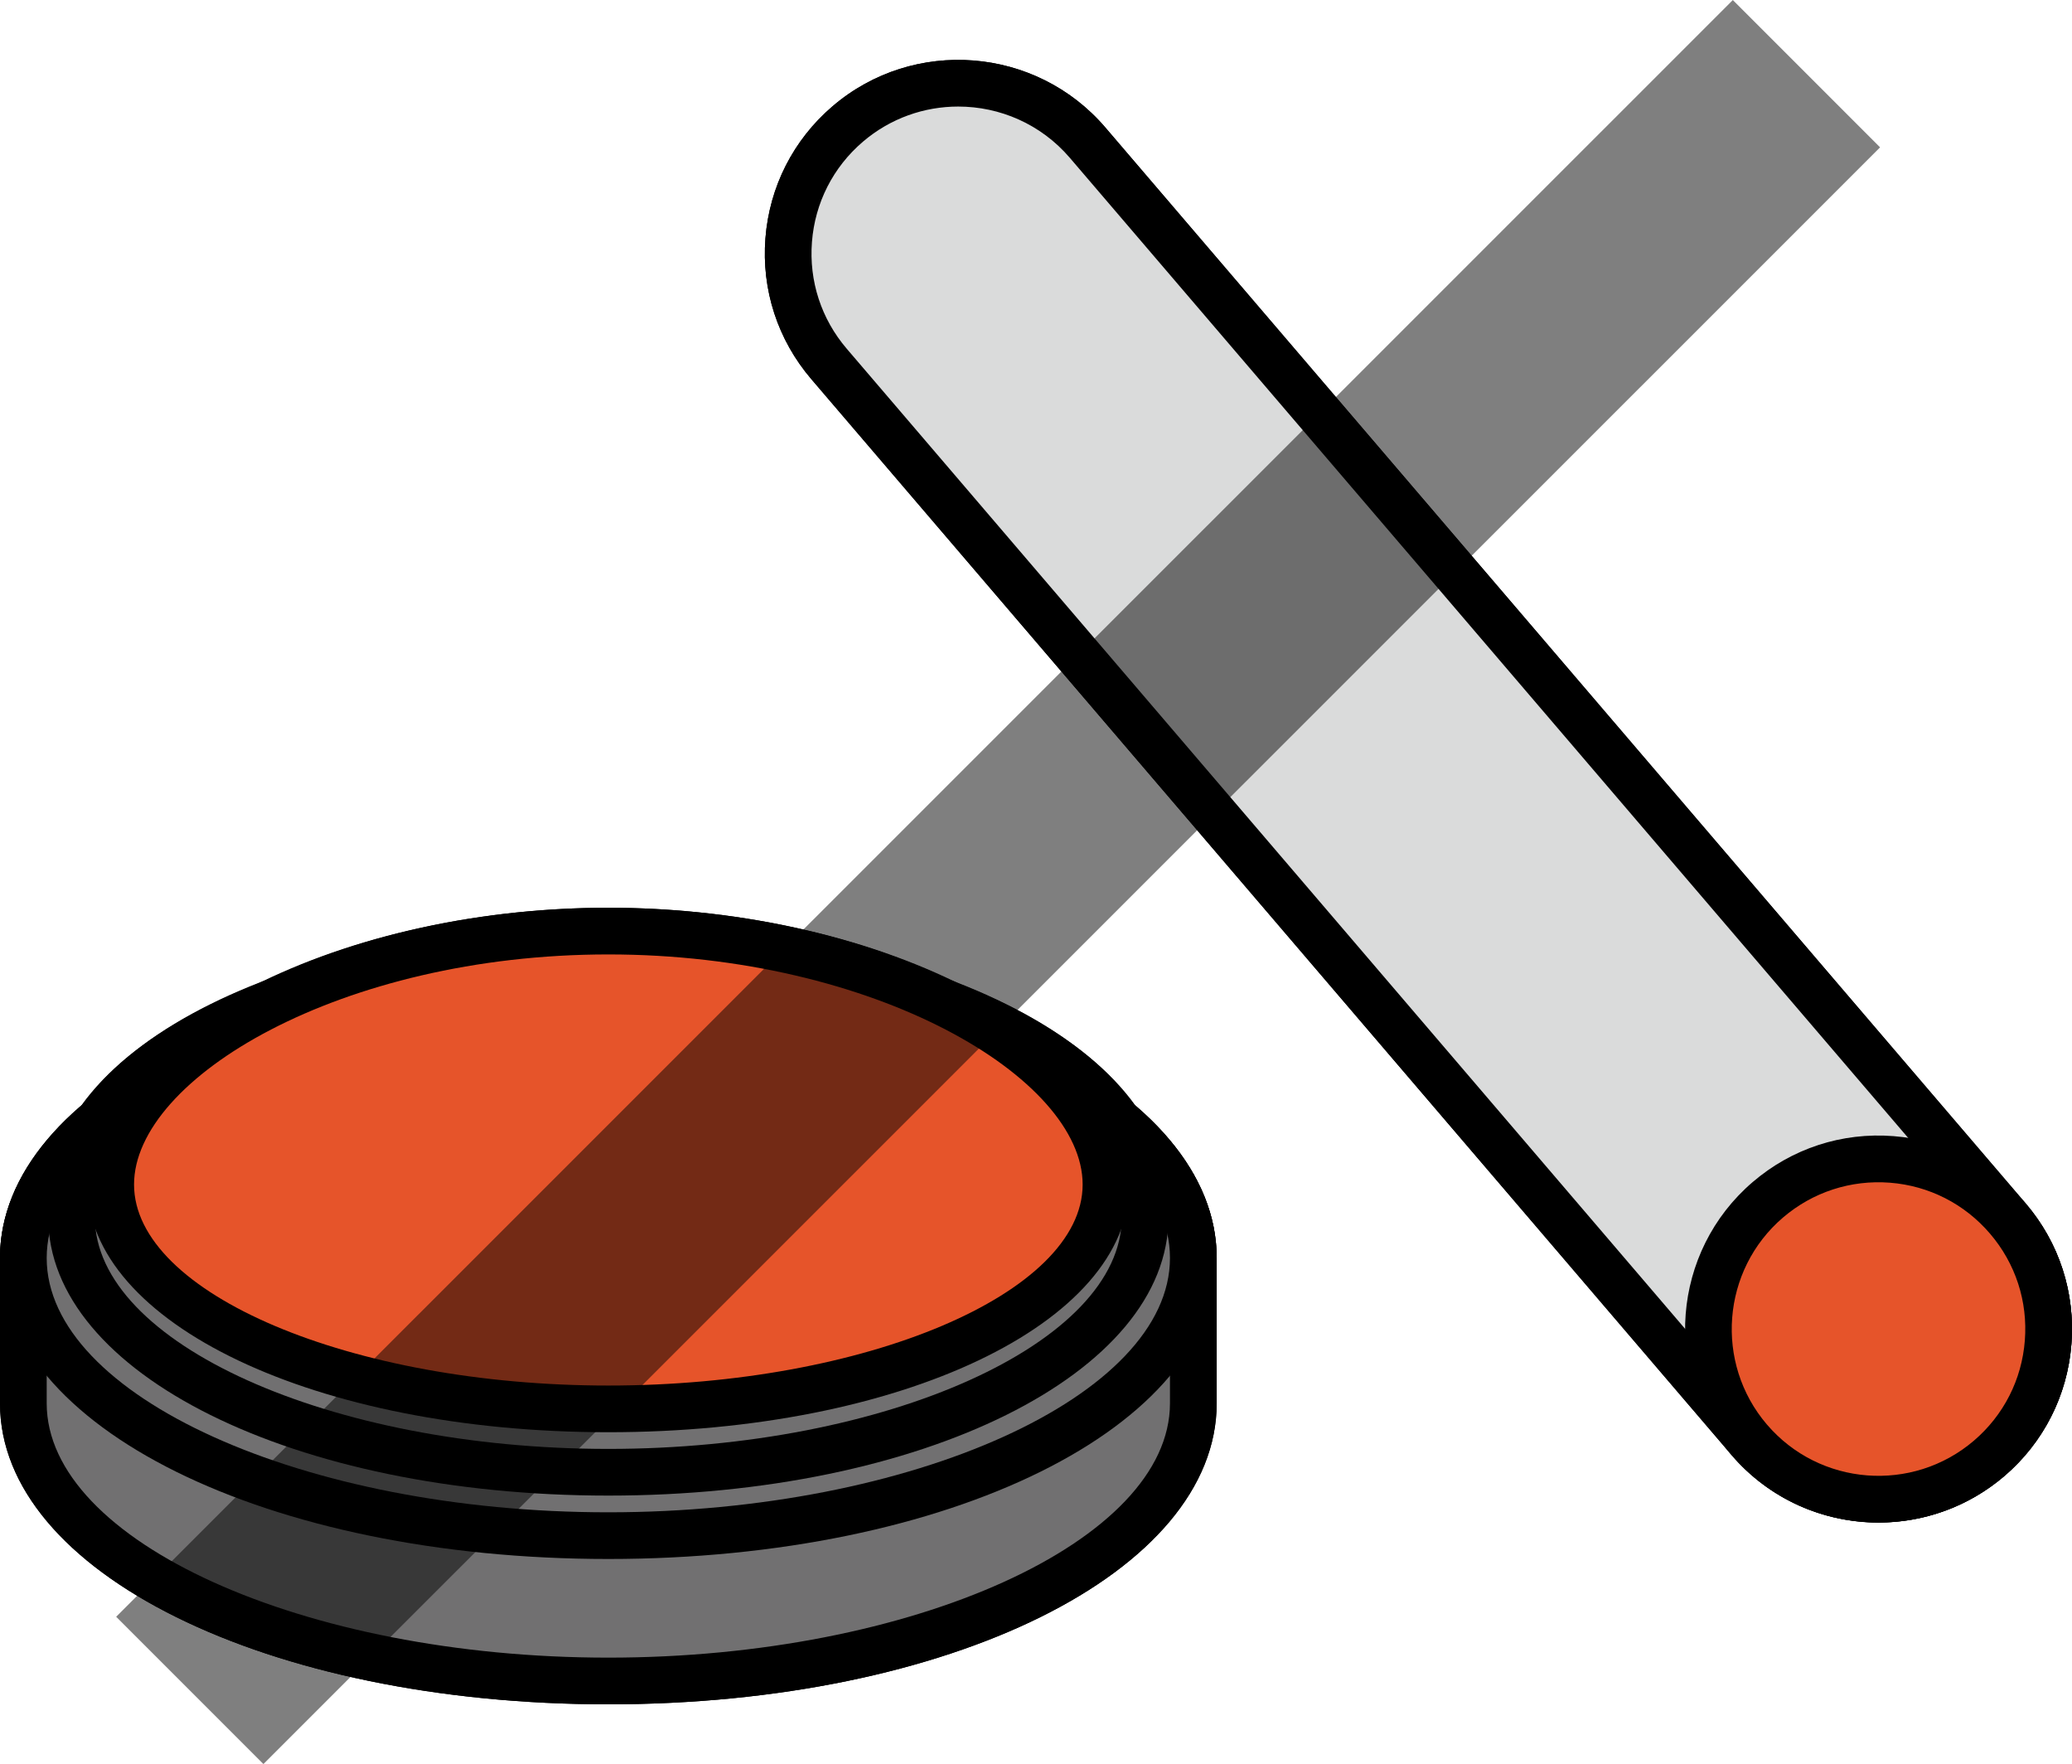
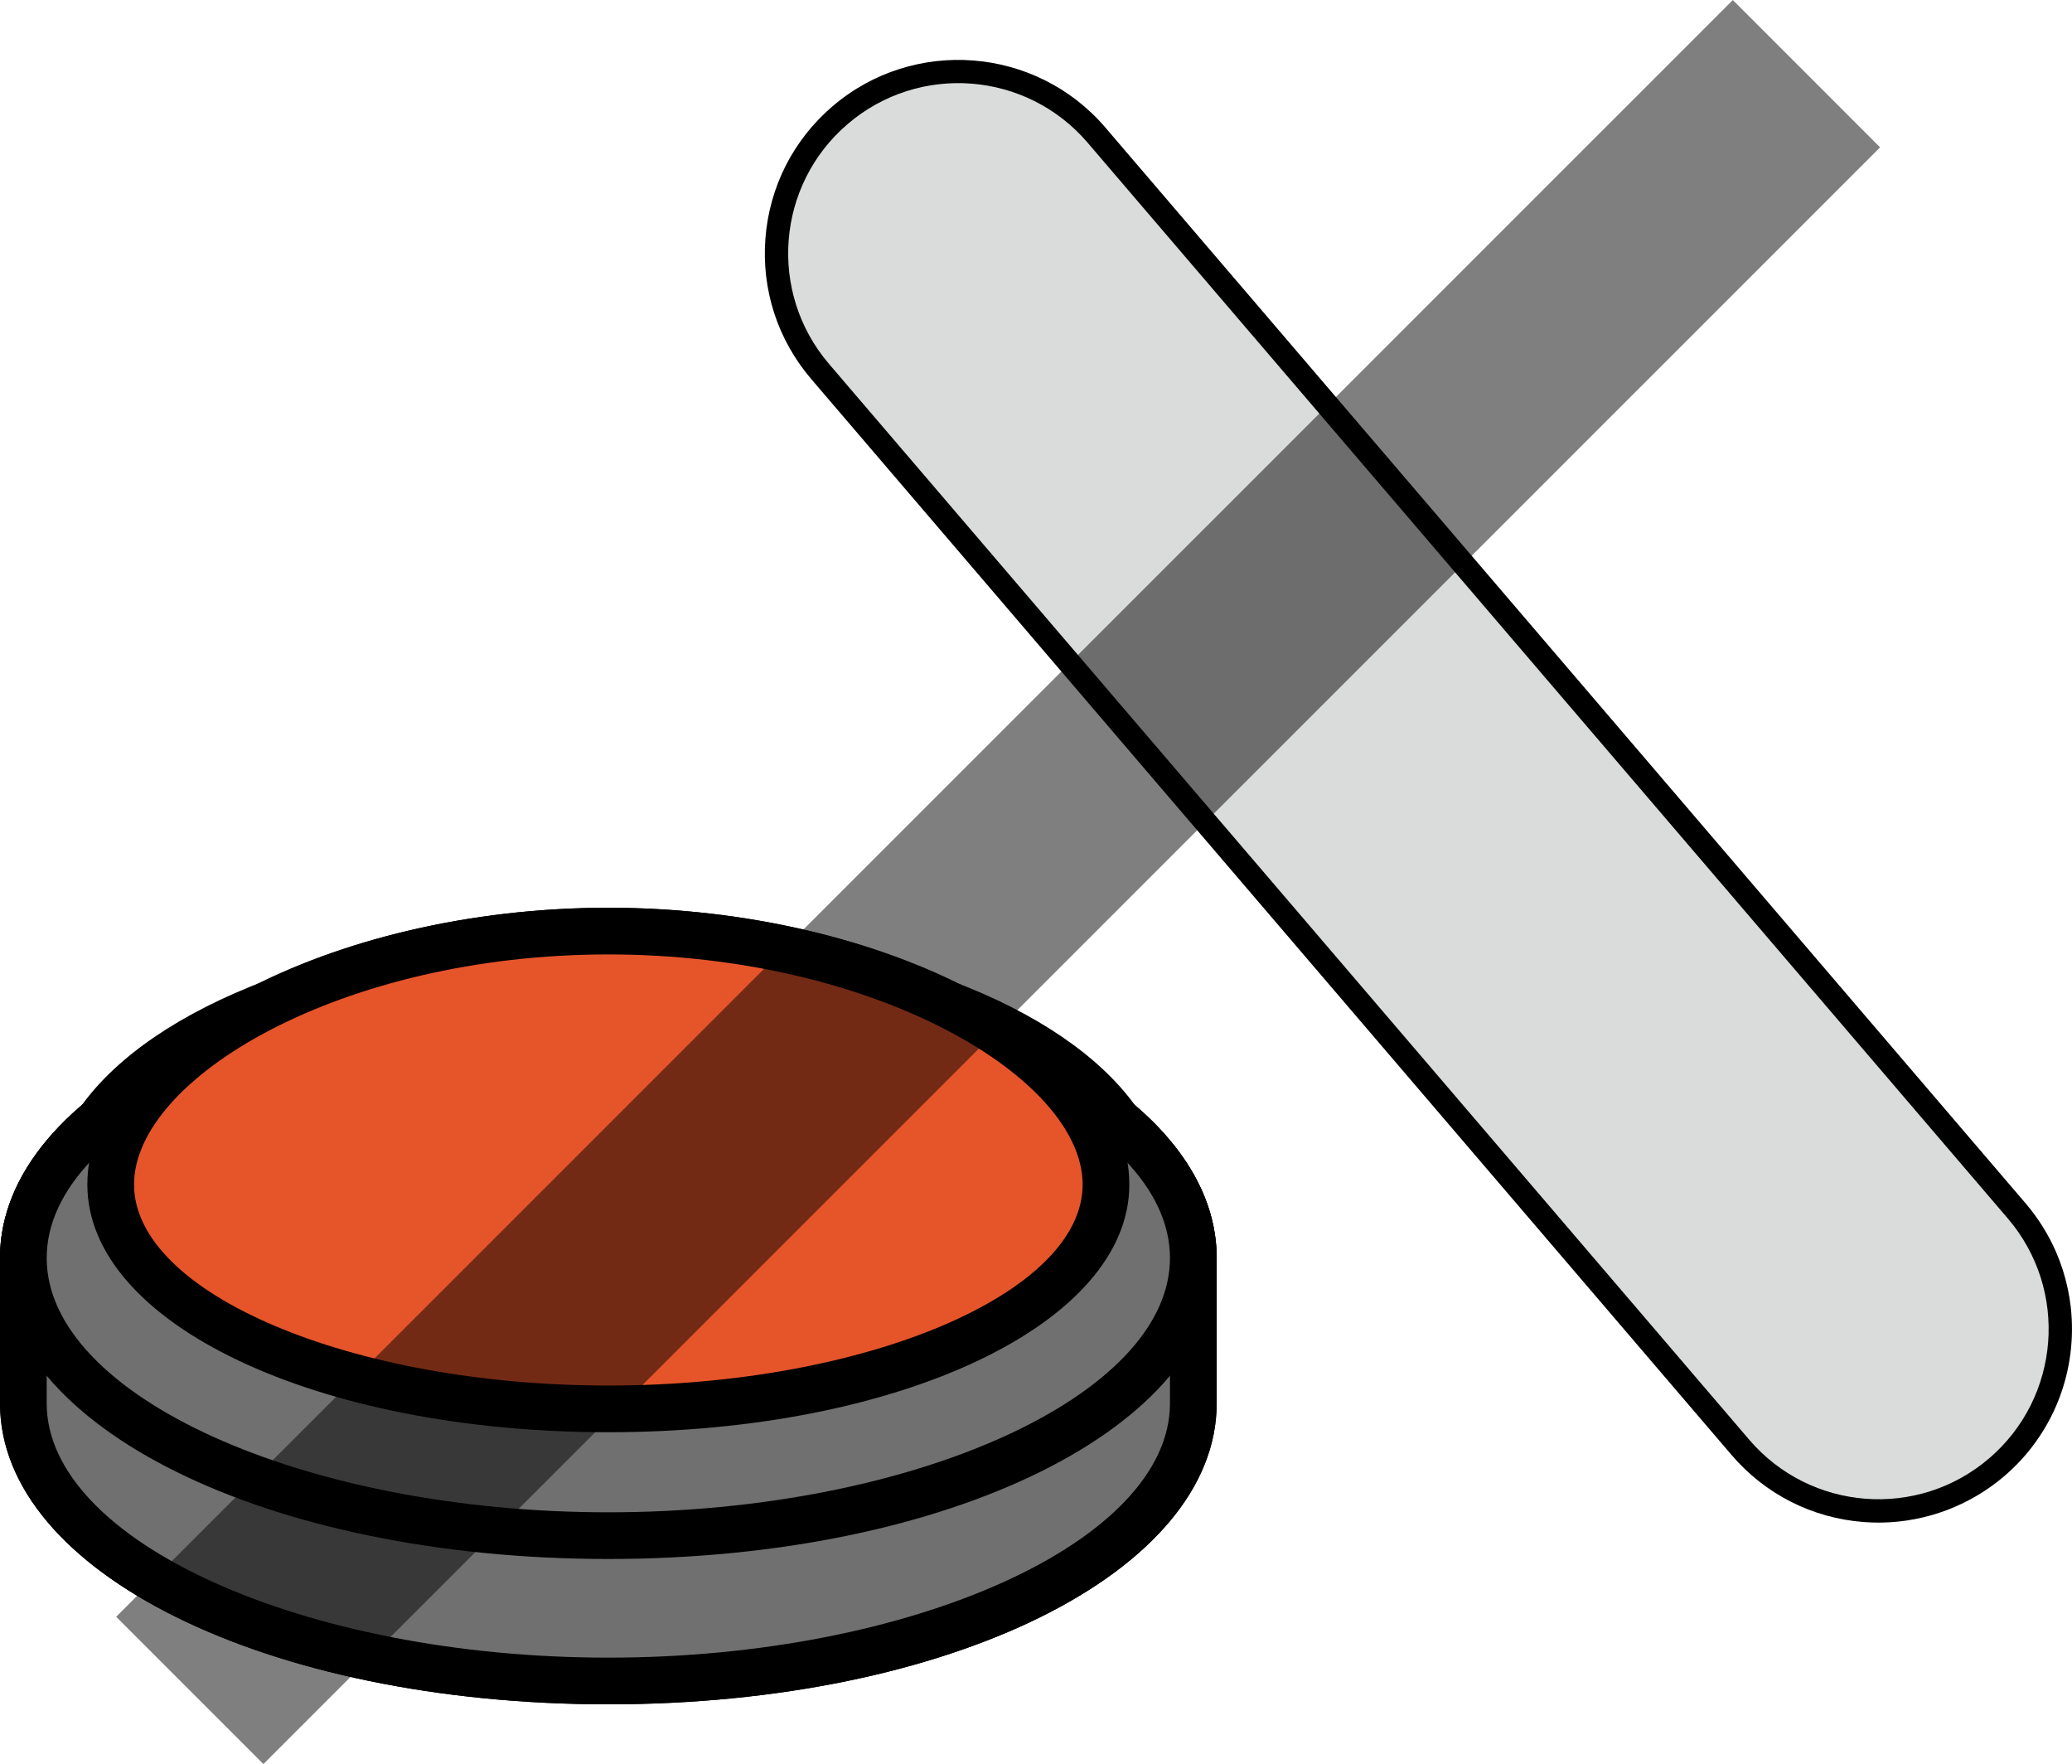
<svg xmlns="http://www.w3.org/2000/svg" id="_レイヤー_2" width="89.545" height="76.226" viewBox="0 0 89.545 76.226">
  <defs>
    <style>.cls-1,.cls-2,.cls-3,.cls-4,.cls-5,.cls-6{stroke-width:0px;}.cls-2{fill:#dadbdb;}.cls-3{opacity:.5;}.cls-4{fill:#e6542a;}.cls-5{fill:#e09476;}.cls-6{fill:#717071;}</style>
  </defs>
  <g id="top">
    <path class="cls-5" d="m35.828,15.726c-2.64-3.086-2.279-7.728.807-10.368,3.086-2.64,7.728-2.279,10.368.807,2.054,2.401,37.713,44.081,39.767,46.482.495.579.884,1.212,1.17,1.876.19.442.334.899.433,1.362.05.233.088.467.115.702.134,1.173-.016,2.367-.439,3.474-.254.664-.607,1.298-1.057,1.876-.3.386-.643.747-1.029,1.077-1.35,1.155-2.998,1.736-4.646,1.765-.235.004-.471-.003-.705-.021-1.876-.146-3.697-1.008-5.017-2.551,0,0,0,0,0,0-2.057-2.404-37.712-44.08-39.767-46.482Z" />
    <path class="cls-1" d="m81.187,65.79c-.219,0-.437-.008-.653-.025-2.227-.173-4.253-1.203-5.705-2.901L35.062,16.382c-1.452-1.697-2.156-3.858-1.983-6.085.174-2.227,1.204-4.253,2.901-5.705,3.502-2.996,8.791-2.585,11.79.918,2.054,2.402,37.712,44.081,39.767,46.482.551.644.998,1.361,1.331,2.133.215.501.38,1.022.492,1.551.057.263.1.529.131.796.152,1.334-.021,2.7-.499,3.951-.293.767-.698,1.485-1.204,2.135-.345.444-.738.856-1.169,1.224-1.473,1.26-3.349,1.972-5.283,2.007-.049,0-.099.001-.148.001ZM41.41,4.604c-1.46,0-2.926.5-4.12,1.521-1.287,1.102-2.069,2.639-2.2,4.329-.132,1.69.402,3.329,1.505,4.617h0s39.767,46.482,39.767,46.482c1.102,1.288,2.639,2.07,4.328,2.201.203.016.408.023.61.018,1.466-.026,2.89-.567,4.008-1.523.326-.279.625-.592.888-.929.383-.492.689-1.036.911-1.617.364-.951.495-1.988.38-3-.023-.201-.057-.404-.1-.605-.085-.401-.211-.797-.373-1.176-.252-.583-.592-1.128-1.011-1.617-2.055-2.401-37.713-44.081-39.767-46.482-1.253-1.464-3.034-2.217-4.826-2.217Z" />
    <path class="cls-2" d="m35.828,15.726c-2.64-3.086-2.279-7.728.807-10.368,3.086-2.64,7.728-2.279,10.368.807,2.054,2.401,37.713,44.081,39.767,46.482,2.64,3.086,2.279,7.728-.807,10.368-3.086,2.64-7.728,2.279-10.368-.807-2.054-2.401-37.713-44.081-39.767-46.482Z" />
-     <path class="cls-1" d="m81.188,65.786c-2.361,0-4.708-.992-6.36-2.922L35.062,16.381c-1.452-1.697-2.156-3.858-1.983-6.085.174-2.227,1.204-4.253,2.901-5.705,3.502-2.997,8.791-2.585,11.79.918,2.054,2.402,37.712,44.081,39.767,46.482,1.452,1.697,2.156,3.858,1.983,6.085-.174,2.227-1.204,4.253-2.901,5.705-1.572,1.346-3.506,2.004-5.43,2.004ZM41.41,4.604c-1.46,0-2.926.5-4.12,1.521-1.287,1.102-2.069,2.639-2.2,4.328-.132,1.69.402,3.329,1.505,4.617h0s39.767,46.482,39.767,46.482c2.272,2.657,6.286,2.97,8.946.696,1.287-1.102,2.069-2.639,2.2-4.328.132-1.69-.402-3.329-1.505-4.617-2.055-2.401-37.713-44.081-39.767-46.482-1.253-1.464-3.034-2.217-4.826-2.217Z" />
-     <path class="cls-4" d="m75.841,61.998c1.751,2.046,4.564,2.918,7.166,2.221,1.016-.272,1.94-.76,2.745-1.449,2.945-2.52,3.291-6.966.772-9.912-1.751-2.046-4.563-2.917-7.165-2.22-1.017.273-1.941.759-2.746,1.449-1.426,1.22-2.293,2.923-2.438,4.796-.146,1.872.446,3.688,1.667,5.115Z" />
-     <path class="cls-1" d="m81.188,65.786c-2.361,0-4.708-.992-6.36-2.922h0c-2.997-3.504-2.585-8.792.919-11.79,1.696-1.452,3.855-2.157,6.085-1.983,2.227.173,4.252,1.204,5.704,2.901,1.452,1.697,2.156,3.858,1.983,6.085-.174,2.227-1.204,4.253-2.901,5.705-1.572,1.346-3.506,2.004-5.43,2.004Zm-4.827-4.234c2.272,2.658,6.286,2.971,8.946.697,1.287-1.102,2.069-2.639,2.2-4.328.132-1.69-.402-3.329-1.505-4.617-1.102-1.288-2.639-2.07-4.328-2.201-1.687-.129-3.328.403-4.617,1.504-2.658,2.274-2.97,6.287-.696,8.946h0Z" />
    <path class="cls-1" d="m4.262,48.472c1.428-2.053,4.092-3.838,7.577-5.157,3.818-1.856,8.888-3.083,14.451-3.083,5.563,0,10.633,1.228,14.451,3.084,3.485,1.319,6.149,3.104,7.576,5.157.267.224.524.451.761.684.533.524.987,1.07,1.356,1.634.739,1.127,1.137,2.325,1.137,3.567v6.28c0,6.626-11.319,11.997-25.281,11.997-13.963,0-25.281-5.371-25.281-11.997v-6.28c0-2.139,1.186-4.146,3.254-5.885Z" />
    <path class="cls-1" d="m26.29,73.642c-14.742,0-26.29-5.713-26.29-13.005v-6.28c0-2.333,1.214-4.604,3.513-6.572,1.546-2.153,4.297-4.023,7.969-5.414,4.143-2.018,9.432-3.148,14.809-3.148s10.667,1.131,14.893,3.185c3.589,1.354,6.339,3.223,7.885,5.377.252.214.494.431.719.653.585.575,1.087,1.18,1.492,1.799.863,1.316,1.302,2.703,1.302,4.12v6.28c0,7.292-11.548,13.005-26.29,13.005Zm0-32.402c-5.078,0-10.054,1.059-14.011,2.982-3.436,1.305-5.892,2.961-7.188,4.826-.051.073-.111.139-.179.196-1.32,1.11-2.895,2.898-2.895,5.113v6.28c0,5.956,11.115,10.988,24.272,10.988s24.272-5.032,24.272-10.988v-6.28c0-1.017-.327-2.031-.972-3.014-.326-.499-.737-.993-1.22-1.468-.219-.215-.456-.424-.702-.631-.067-.057-.128-.123-.179-.196-1.297-1.865-3.754-3.521-7.106-4.789-4.039-1.959-9.015-3.018-14.094-3.018Zm-22.027,7.232h.01-.01Z" />
    <path class="cls-6" d="m1.009,54.357c0-6.626,11.319-11.997,25.281-11.997s25.281,5.371,25.281,11.997v6.28c0,6.626-11.319,11.997-25.281,11.997-13.962,0-25.281-5.371-25.281-11.997v-6.28Z" />
    <path class="cls-1" d="m26.29,73.642c-14.742,0-26.29-5.713-26.29-13.005v-6.28c0-7.292,11.548-13.005,26.29-13.005s26.29,5.712,26.29,13.005v6.28c0,7.292-11.548,13.005-26.29,13.005Zm0-30.273c-13.157,0-24.272,5.032-24.272,10.988v6.28c0,5.956,11.115,10.988,24.272,10.988s24.272-5.032,24.272-10.988v-6.28c0-5.956-11.115-10.988-24.272-10.988Z" />
    <ellipse class="cls-6" cx="26.29" cy="54.357" rx="25.281" ry="11.997" />
    <path class="cls-1" d="m26.29,67.362c-14.742,0-26.29-5.713-26.29-13.006s11.548-13.005,26.29-13.005,26.29,5.712,26.29,13.005-11.548,13.006-26.29,13.006Zm0-23.993c-13.157,0-24.272,5.032-24.272,10.988s11.115,10.988,24.272,10.988,24.272-5.032,24.272-10.988-11.115-10.988-24.272-10.988Z" />
-     <path class="cls-6" d="m3.093,51.922c0-6.079,10.386-11.008,23.197-11.008s23.197,4.928,23.197,11.008v.685c0,6.079-10.386,11.008-23.197,11.008-12.811,0-23.197-4.928-23.197-11.008v-.685Z" />
-     <path class="cls-1" d="m26.29,64.623c-13.573,0-24.206-5.278-24.206-12.016v-.685c0-6.738,10.633-12.016,24.206-12.016s24.206,5.278,24.206,12.016v.685c0,6.738-10.633,12.016-24.206,12.016Zm0-22.7c-12.027,0-22.188,4.579-22.188,9.999v.685c0,5.42,10.161,9.999,22.188,9.999s22.188-4.579,22.188-9.999v-.685c0-5.42-10.161-9.999-22.188-9.999Z" />
    <path class="cls-4" d="m4.784,51.182c0,5.354,9.629,9.694,21.506,9.694,11.878,0,21.506-4.34,21.506-9.694s-9.629-10.951-21.506-10.951c-11.878,0-21.506,5.597-21.506,10.951Z" />
    <path class="cls-1" d="m26.29,61.885c-12.625,0-22.515-4.701-22.515-10.703,0-6.371,10.521-11.959,22.515-11.959s22.516,5.588,22.516,11.959c0,6.001-9.891,10.703-22.516,10.703Zm0-20.645c-11.544,0-20.497,5.344-20.497,9.942,0,4.708,9.387,8.686,20.497,8.686s20.498-3.978,20.498-8.686c0-4.597-8.954-9.942-20.498-9.942Z" />
    <rect class="cls-3" x="-6.264" y="33.613" width="98.799" height="9" transform="translate(-14.316 41.66) rotate(-44.996)" />
  </g>
</svg>